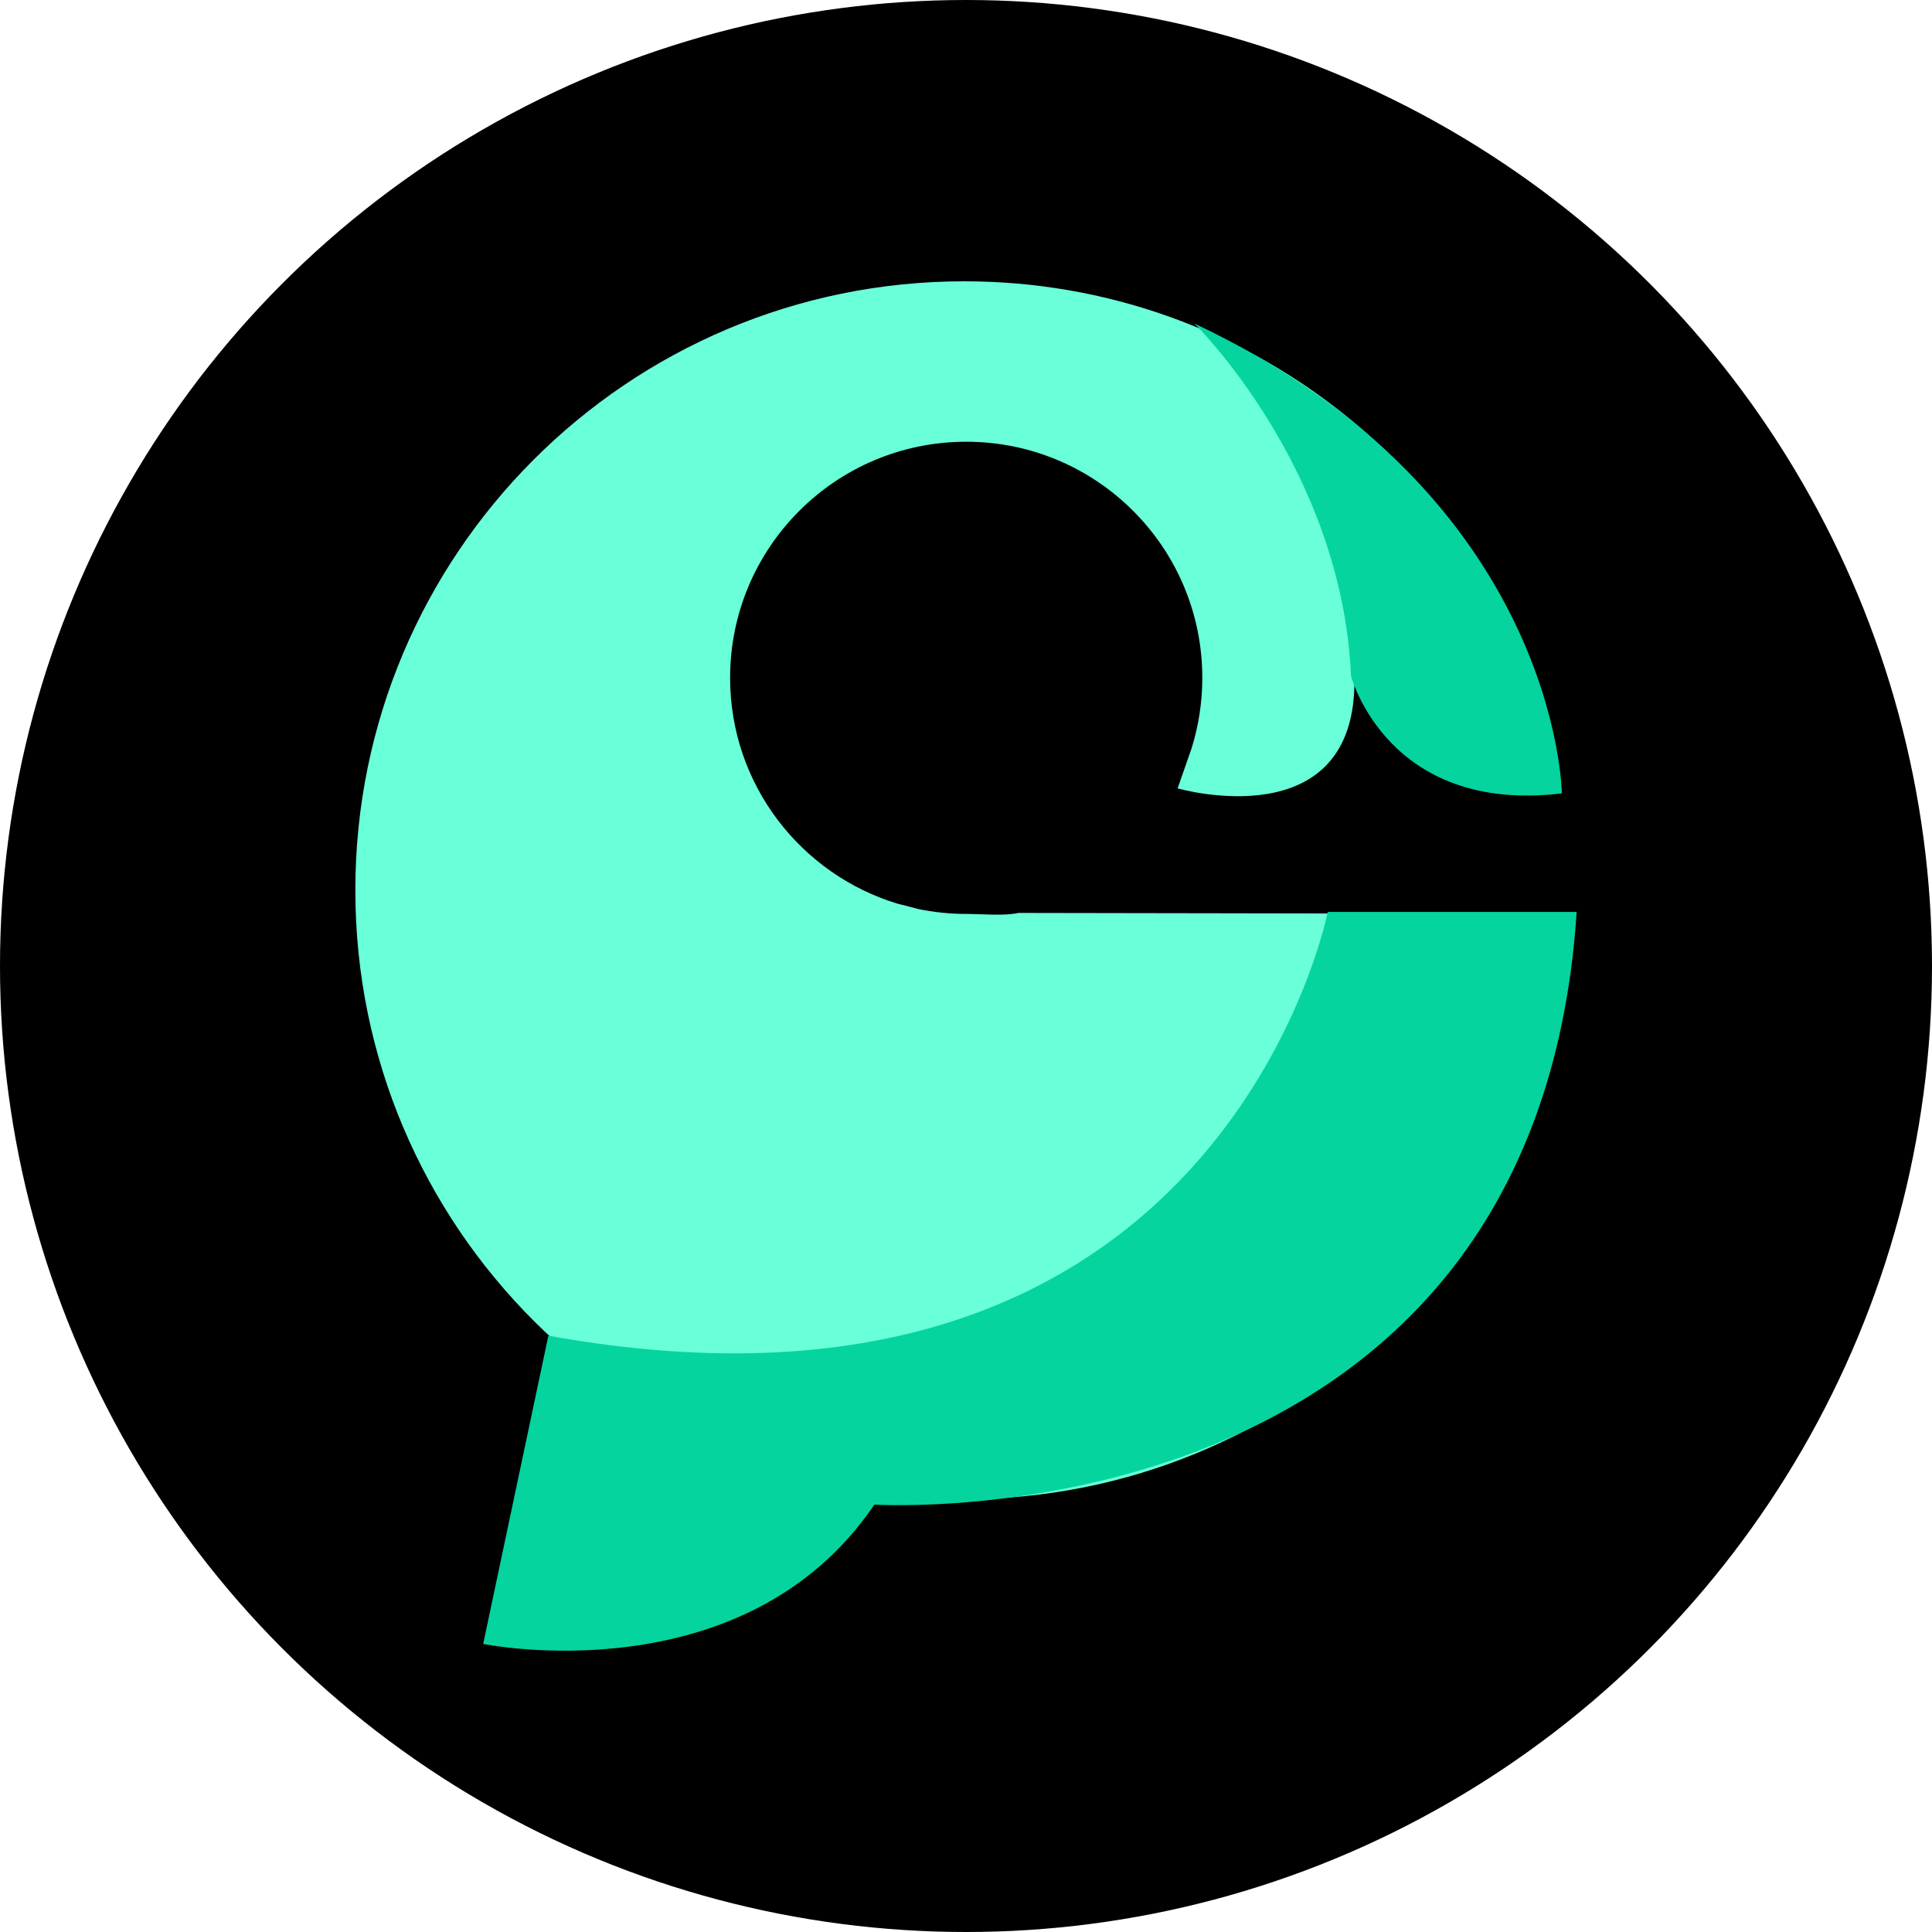
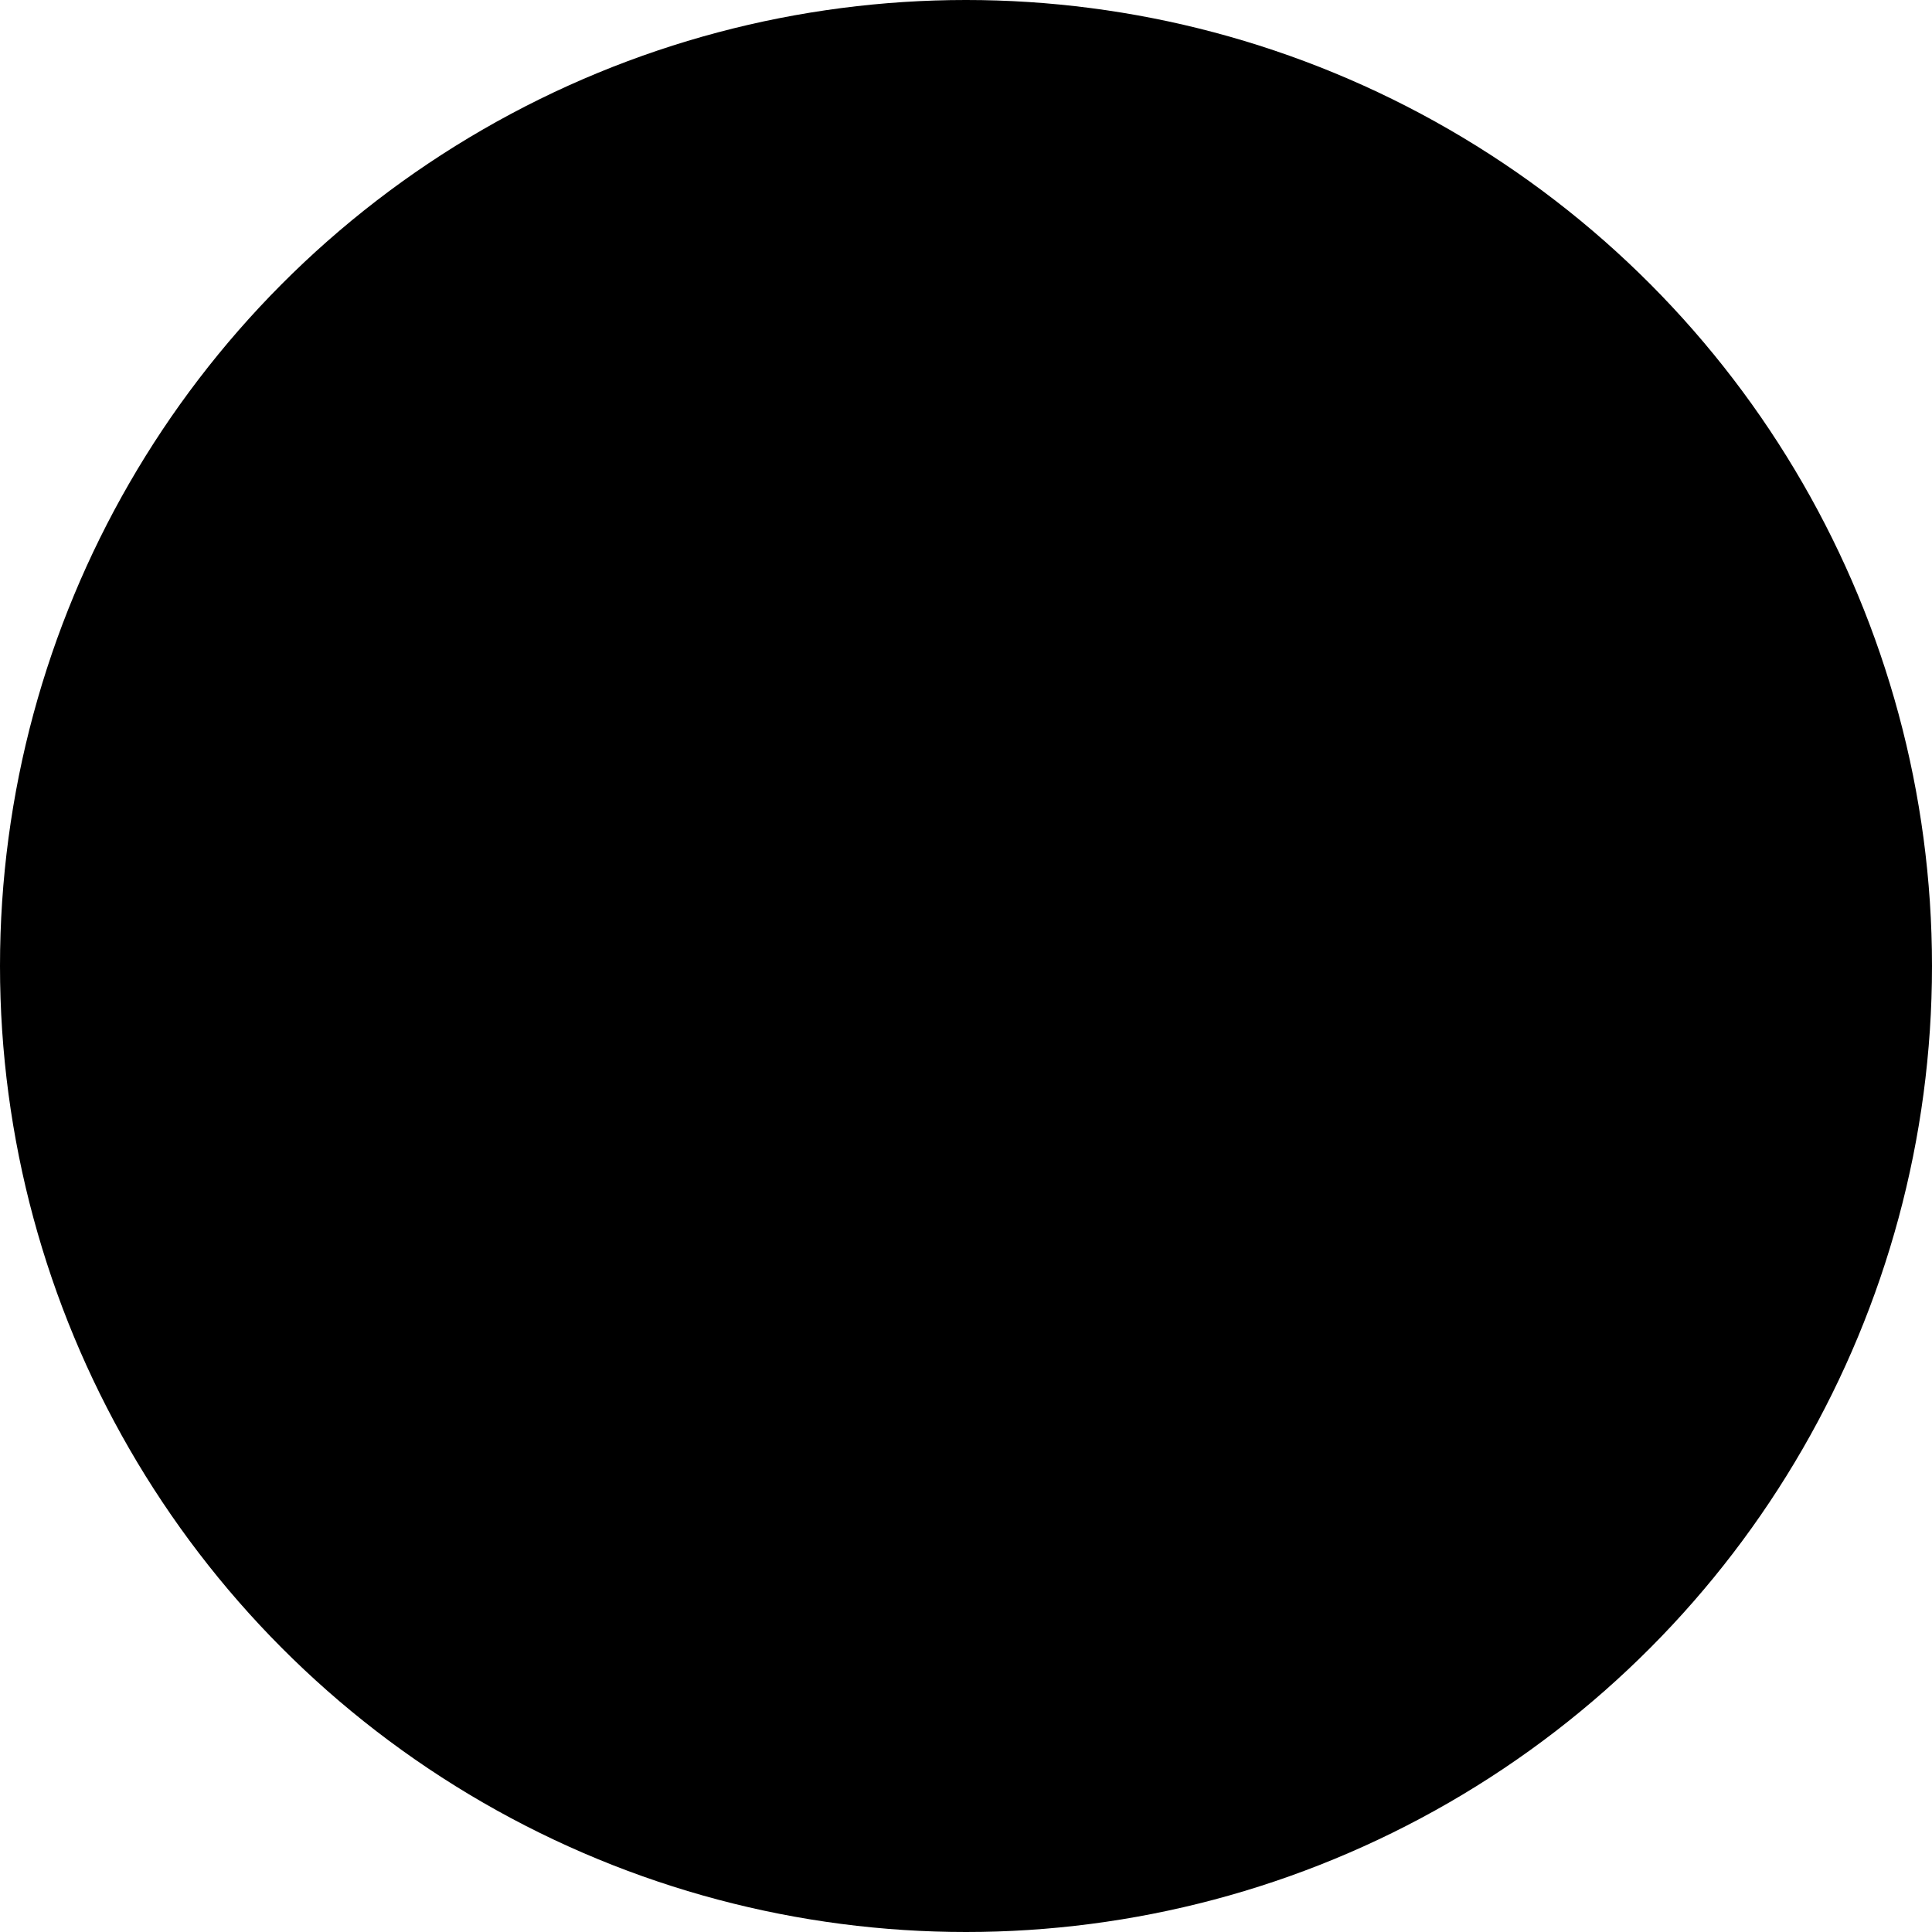
<svg xmlns="http://www.w3.org/2000/svg" id="CIRCLE_OUTLINE_BLACK" viewBox="0 0 512 512">
  <circle cx="256" cy="256" r="256" fill="#000" stroke-width="0" />
-   <path d="M256.055,242.202c-4.376,0-8.646-.456-12.768-1.311l-2.938-.786-2.357-.577c-25.745-7.753-44.505-31.62-44.505-59.894,0-34.555,28.012-62.568,62.568-62.568s62.568,28.012,62.568,62.568c0,6.552-1.015,12.861-2.883,18.797l-3.661,10.498s47.56,13.713,46.855-29.295l9.425,15.706,14.135,10.209,9.425,3.927,20.121-12.925c-17.573-70.089-80.969-122.002-156.508-122.002-89.12,0-161.365,72.247-161.365,161.367s72.245,161.367,161.365,161.367c87.017,0,157.908-68.888,161.207-155.098l-146.81-.247c-4.122.855-9.498.264-13.874.264Z" fill="#69ffd8" stroke-width="0" />
-   <path d="M145.323,353.979l-17.277,81.675s69.109,14.136,103.664-36.911c0,0,175.13,10.995,186.124-157.067h-65.968s-28.272,144.502-206.543,112.303Z" fill="#05d49f" stroke-width="0" />
-   <path d="M316.526,85.733s39.112,38.314,41.507,93.391c0,0,9.578,36.718,55.875,31.13,0,0-.798-79.023-97.382-124.521Z" fill="#05d49f" stroke-width="0" />
</svg>